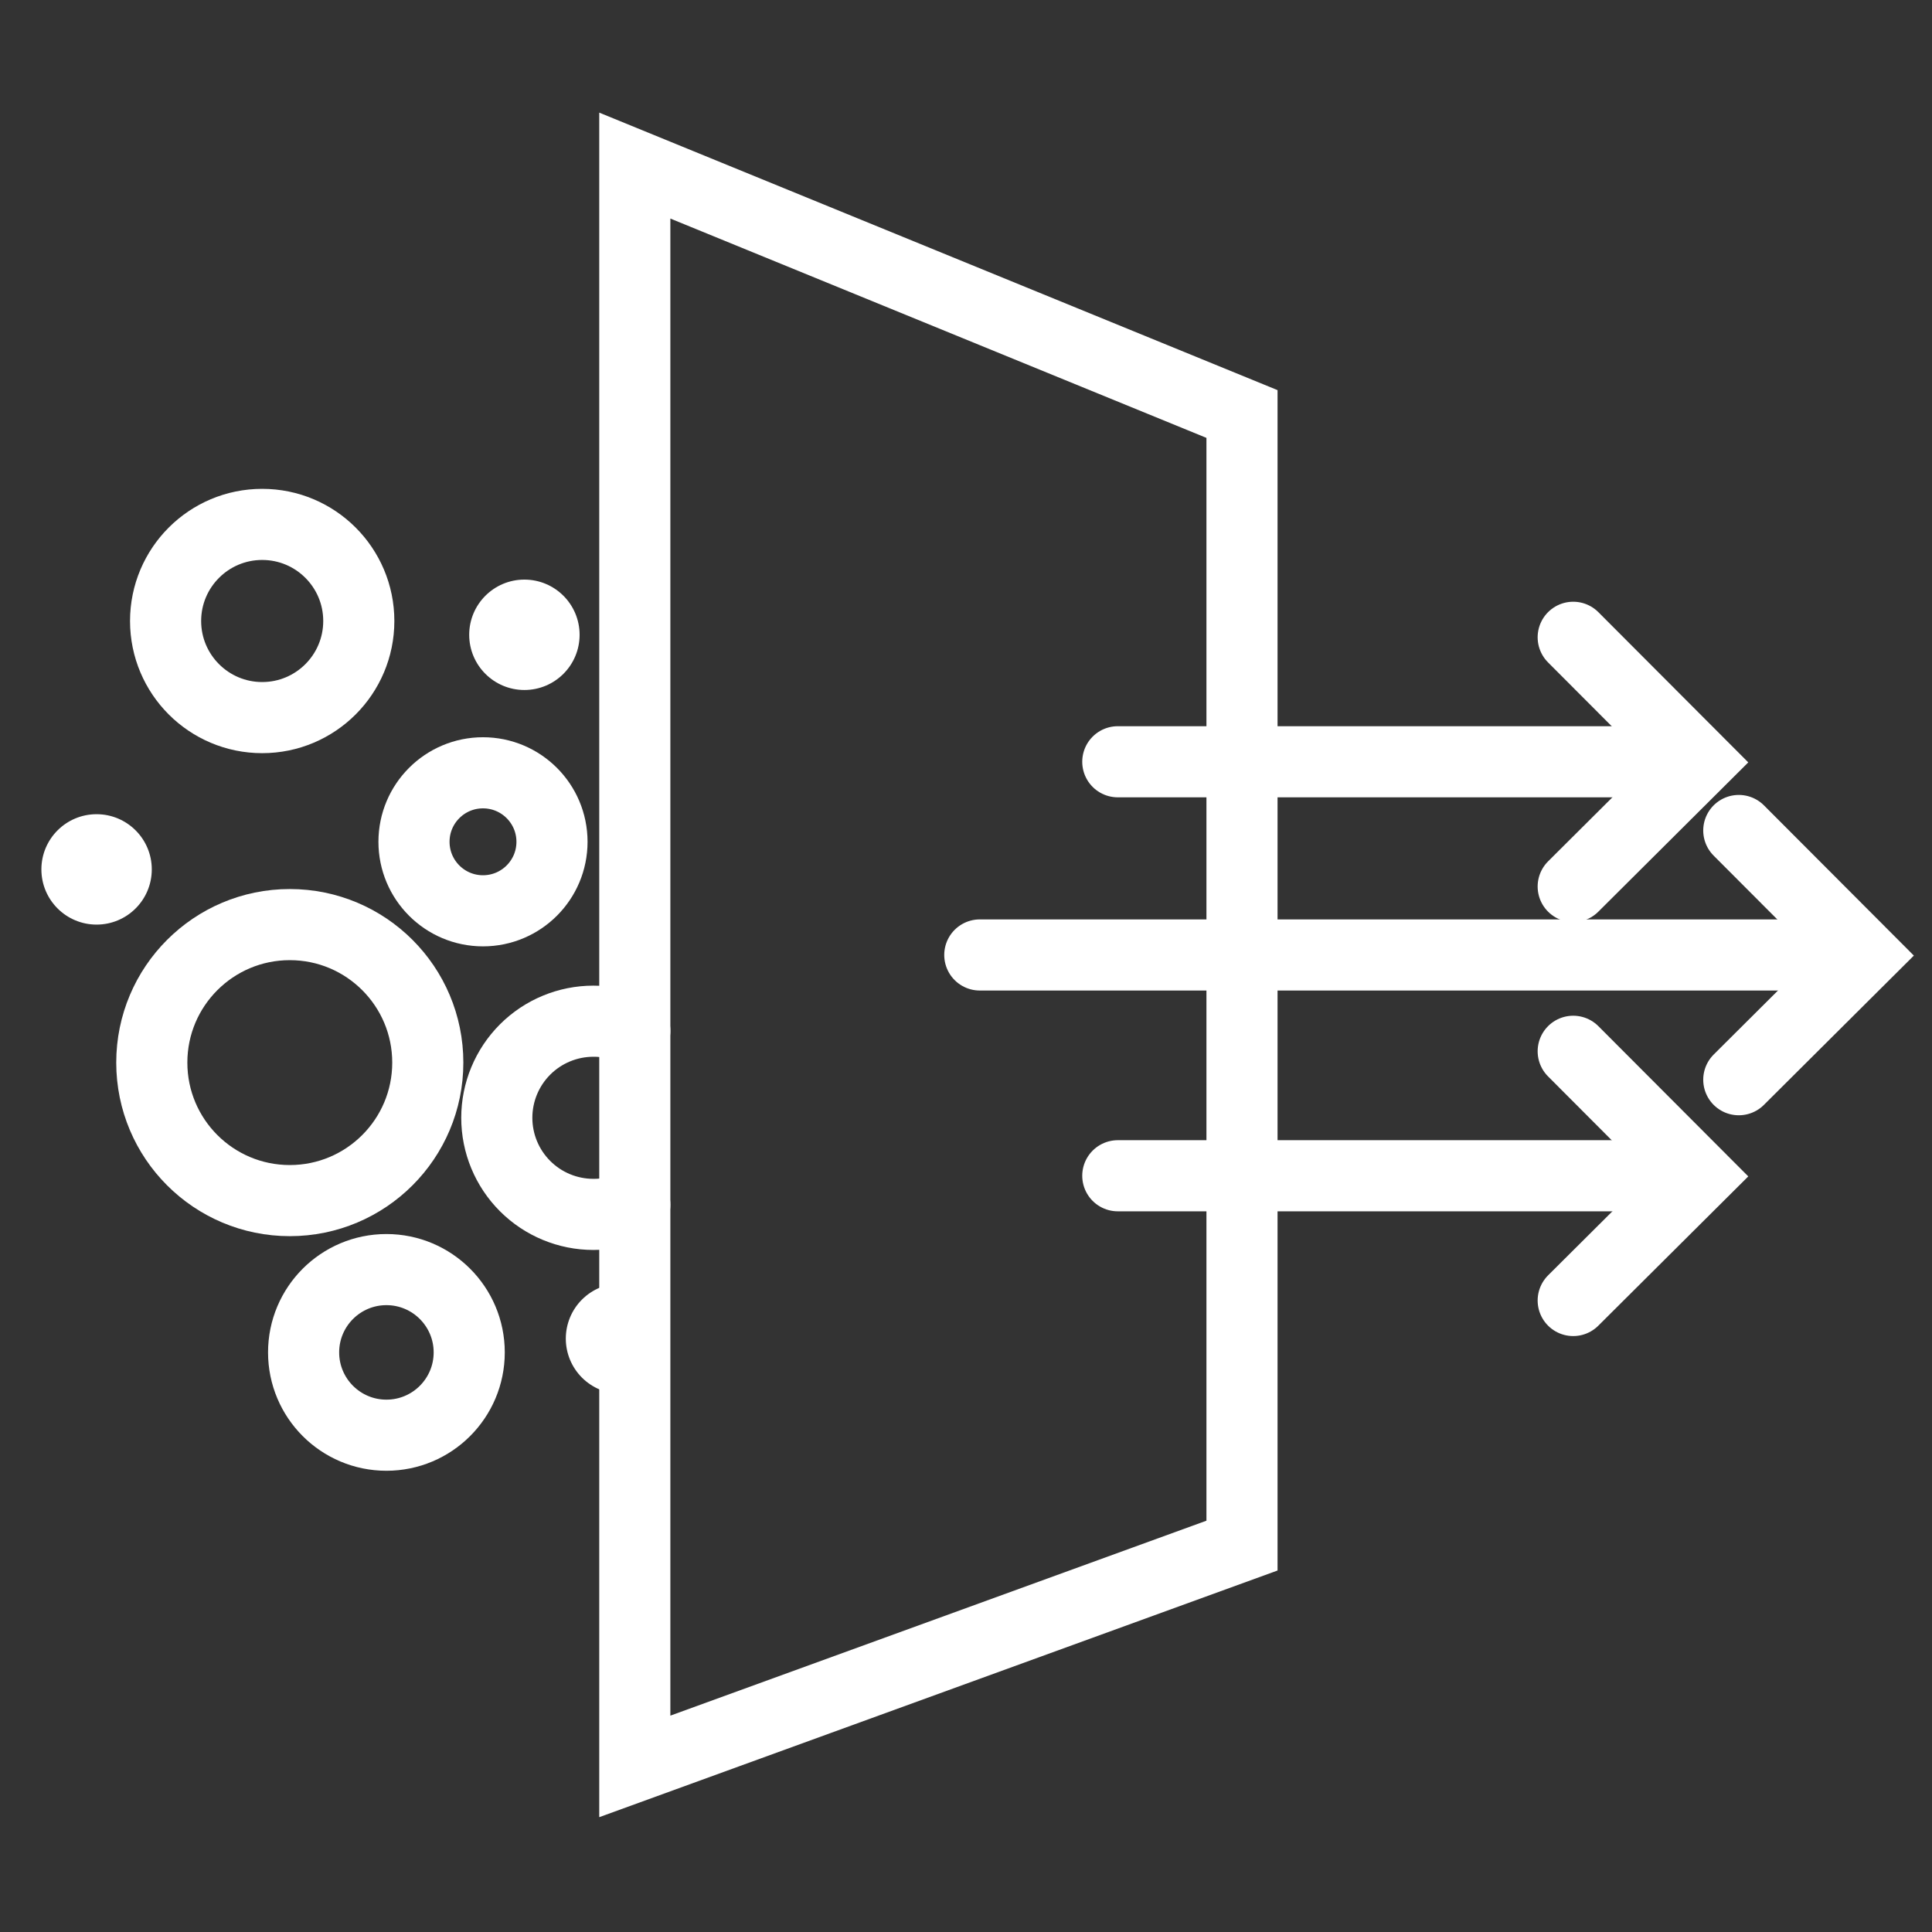
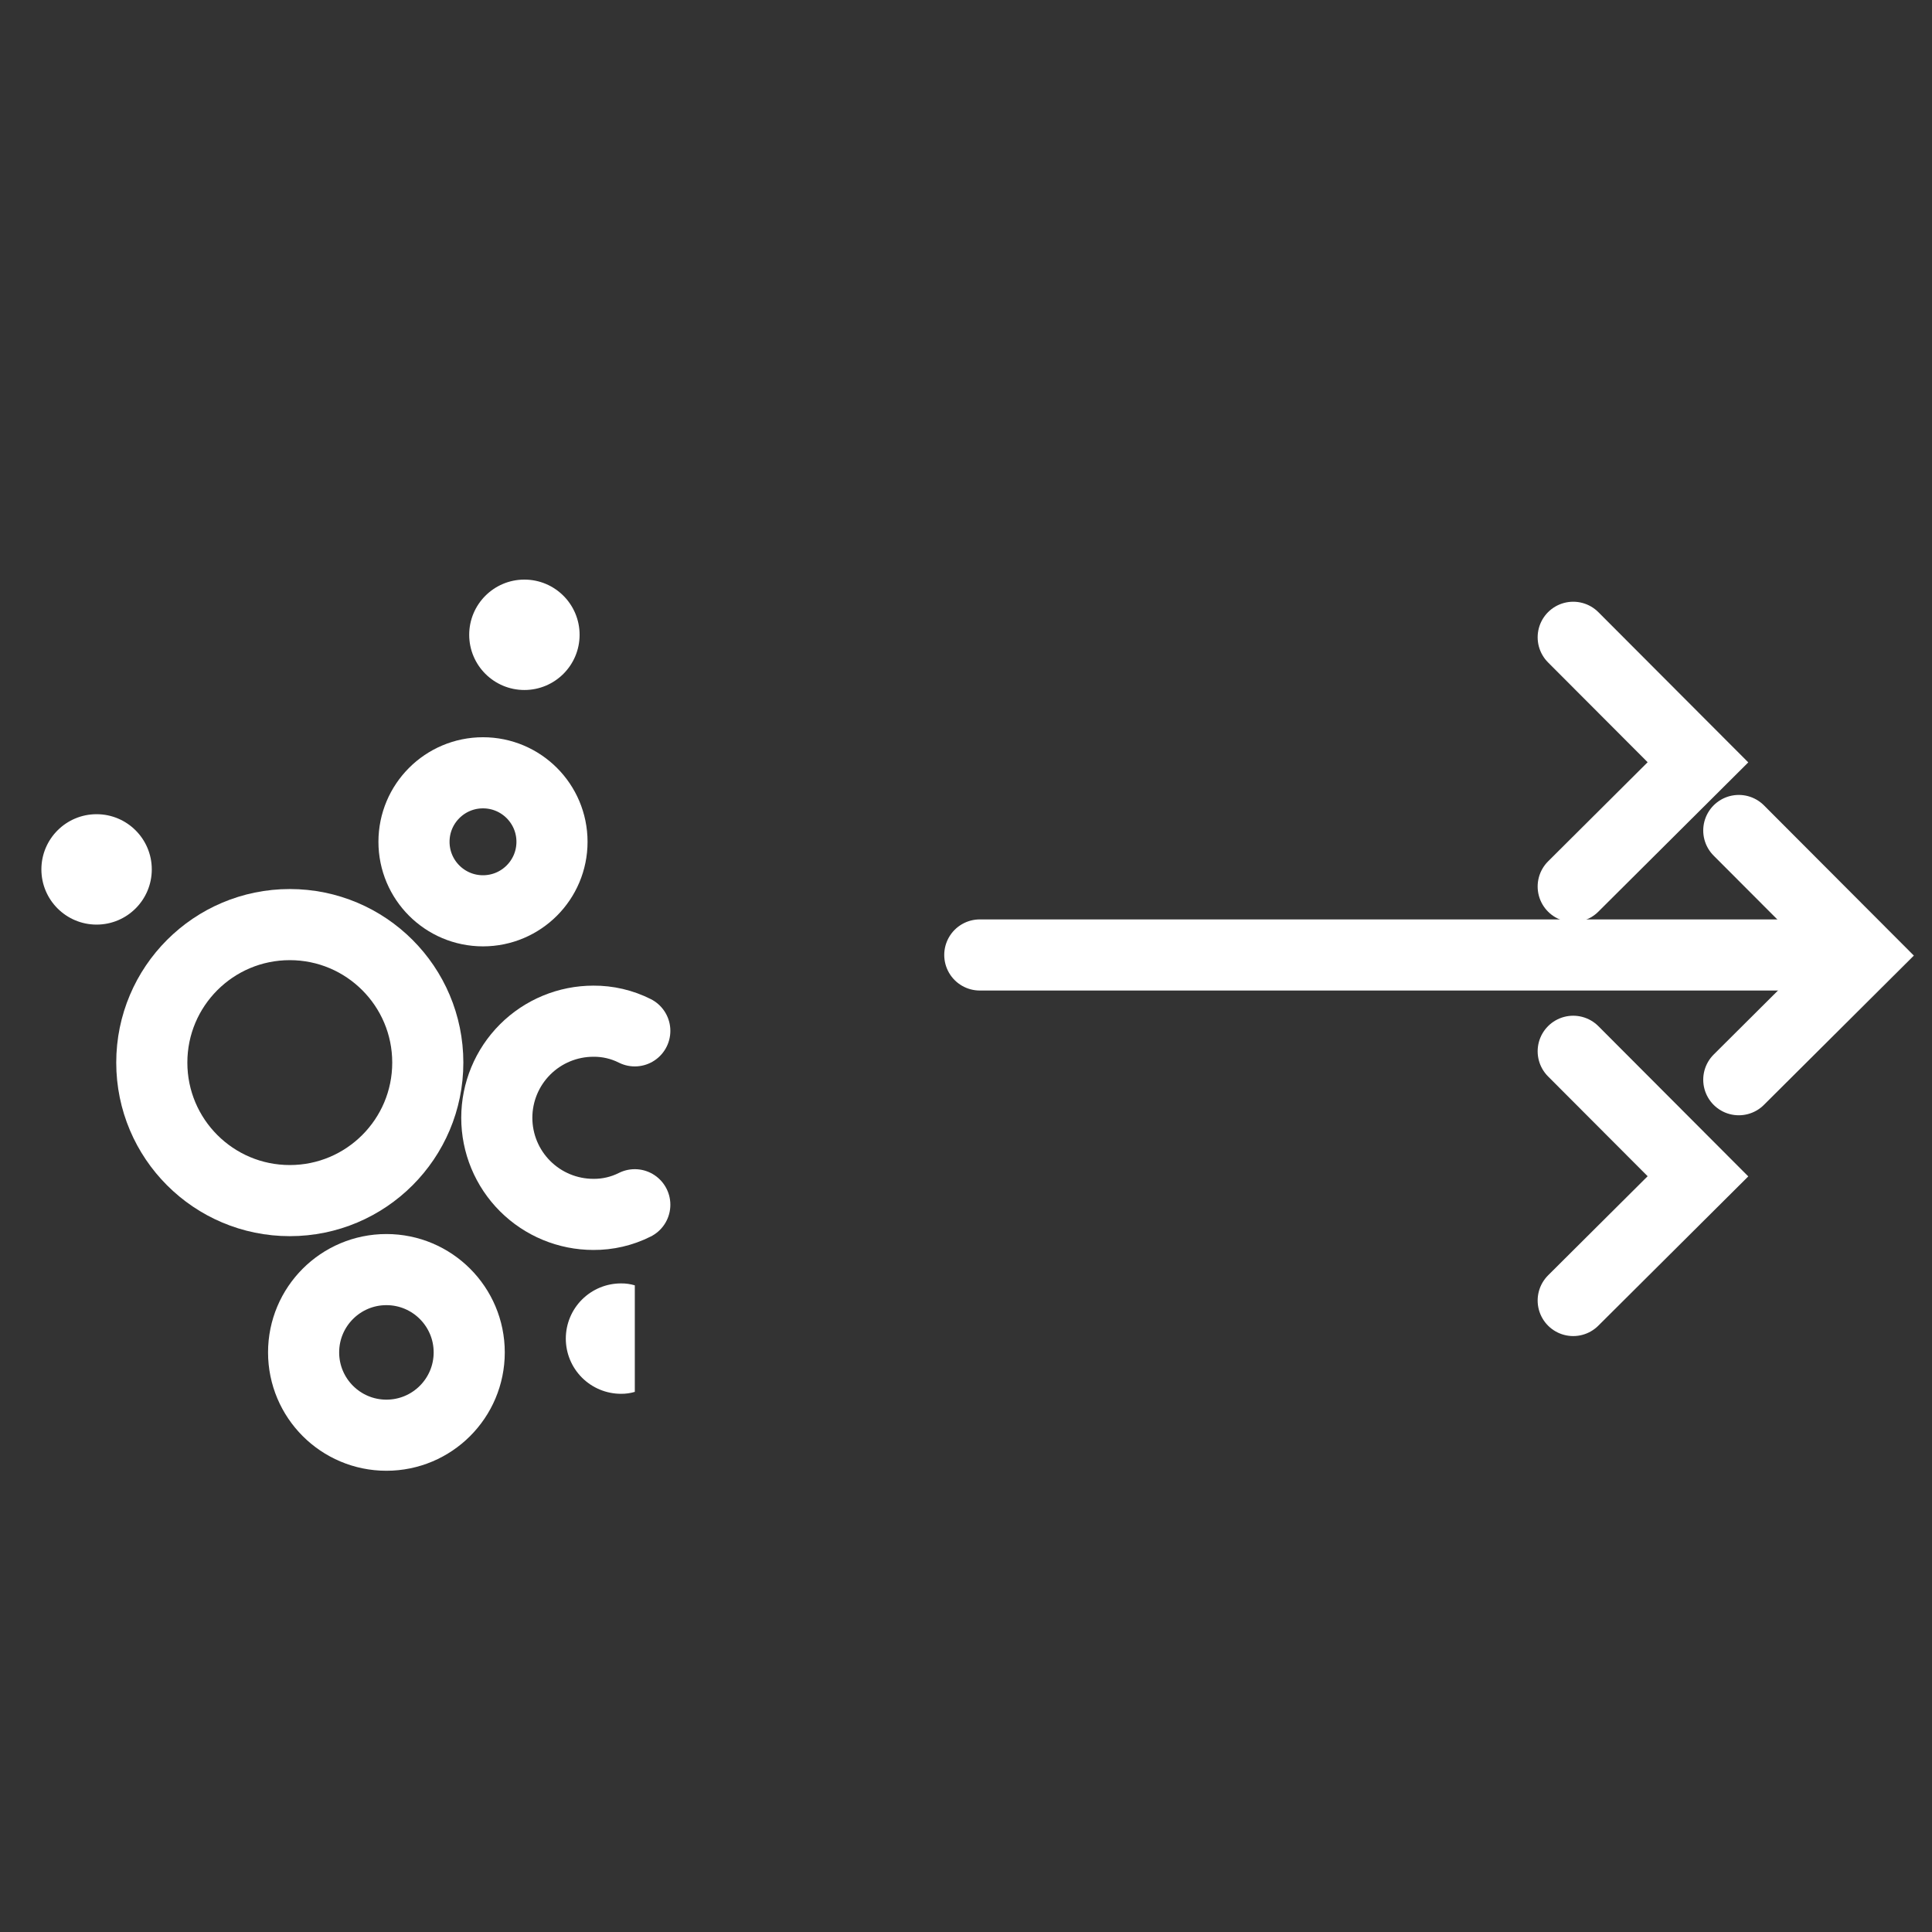
<svg xmlns="http://www.w3.org/2000/svg" width="163" height="163" viewBox="0 0 163 163" fill="none">
  <rect x="0" y="0" width="163" height="163" fill="#333333" stroke="none" />
-   <path d="M53.557 13.971V149.029L104.785 130.4V34.929L53.557 13.971Z" stroke="white" stroke-width="6" stroke-miterlimit="10" />
-   <path d="M142.904 64.269H94.307" stroke="white" stroke-width="6" stroke-miterlimit="10" stroke-linecap="round" />
  <path d="M132.729 53.767L143.254 64.315L132.729 74.794" stroke="white" stroke-width="6" stroke-miterlimit="10" stroke-linecap="round" />
-   <path d="M142.904 99.197H94.307" stroke="white" stroke-width="6" stroke-miterlimit="10" stroke-linecap="round" />
  <path d="M132.729 88.695L143.254 99.244L132.729 109.722" stroke="white" stroke-width="6" stroke-miterlimit="10" stroke-linecap="round" />
  <path d="M156.876 80.569H82.664" stroke="white" stroke-width="6" stroke-miterlimit="10" stroke-linecap="round" />
  <path d="M146.699 70.067L157.224 80.615L146.699 91.094" stroke="white" stroke-width="6" stroke-miterlimit="10" stroke-linecap="round" />
-   <path d="M22.121 60.543C26.622 60.543 30.271 56.894 30.271 52.393C30.271 47.892 26.622 44.243 22.121 44.243C17.62 44.243 13.971 47.892 13.971 52.393C13.971 56.894 17.62 60.543 22.121 60.543Z" stroke="white" stroke-width="6" stroke-miterlimit="10" stroke-linecap="round" />
  <path d="M53.557 101.642C52.474 102.187 51.276 102.467 50.064 102.457C47.903 102.457 45.83 101.598 44.301 100.07C42.773 98.542 41.914 96.469 41.914 94.307C41.914 92.146 42.773 90.073 44.301 88.544C45.83 87.016 47.903 86.157 50.064 86.157C51.276 86.148 52.474 86.427 53.557 86.972" stroke="white" stroke-width="6" stroke-miterlimit="10" stroke-linecap="round" />
  <path d="M44.243 58.214C46.815 58.214 48.9 56.129 48.9 53.557C48.9 50.985 46.815 48.9 44.243 48.9C41.671 48.9 39.586 50.985 39.586 53.557C39.586 56.129 41.671 58.214 44.243 58.214Z" fill="white" />
  <path d="M53.558 117.43C53.18 117.543 52.788 117.598 52.394 117.593C51.158 117.593 49.974 117.102 49.1 116.229C48.227 115.355 47.736 114.171 47.736 112.936C47.736 111.701 48.227 110.516 49.1 109.643C49.974 108.769 51.158 108.279 52.394 108.279C52.788 108.274 53.18 108.329 53.558 108.442V117.43Z" fill="white" />
  <path d="M8.149 78.007C10.721 78.007 12.806 75.922 12.806 73.35C12.806 70.778 10.721 68.693 8.149 68.693C5.577 68.693 3.492 70.778 3.492 73.35C3.492 75.922 5.577 78.007 8.149 78.007Z" fill="white" />
  <path d="M24.45 101.293C30.88 101.293 36.092 96.08 36.092 89.65C36.092 83.22 30.88 78.007 24.45 78.007C18.019 78.007 12.807 83.22 12.807 89.65C12.807 96.08 18.019 101.293 24.45 101.293Z" stroke="white" stroke-width="6" stroke-miterlimit="10" />
  <path d="M32.601 121.086C36.459 121.086 39.587 117.958 39.587 114.1C39.587 110.242 36.459 107.114 32.601 107.114C28.743 107.114 25.615 110.242 25.615 114.1C25.615 117.958 28.743 121.086 32.601 121.086Z" stroke="white" stroke-width="6" stroke-miterlimit="10" />
  <path d="M40.749 76.843C43.964 76.843 46.571 74.237 46.571 71.021C46.571 67.806 43.964 65.2 40.749 65.2C37.534 65.2 34.928 67.806 34.928 71.021C34.928 74.237 37.534 76.843 40.749 76.843Z" stroke="white" stroke-width="6" stroke-miterlimit="10" />
</svg>